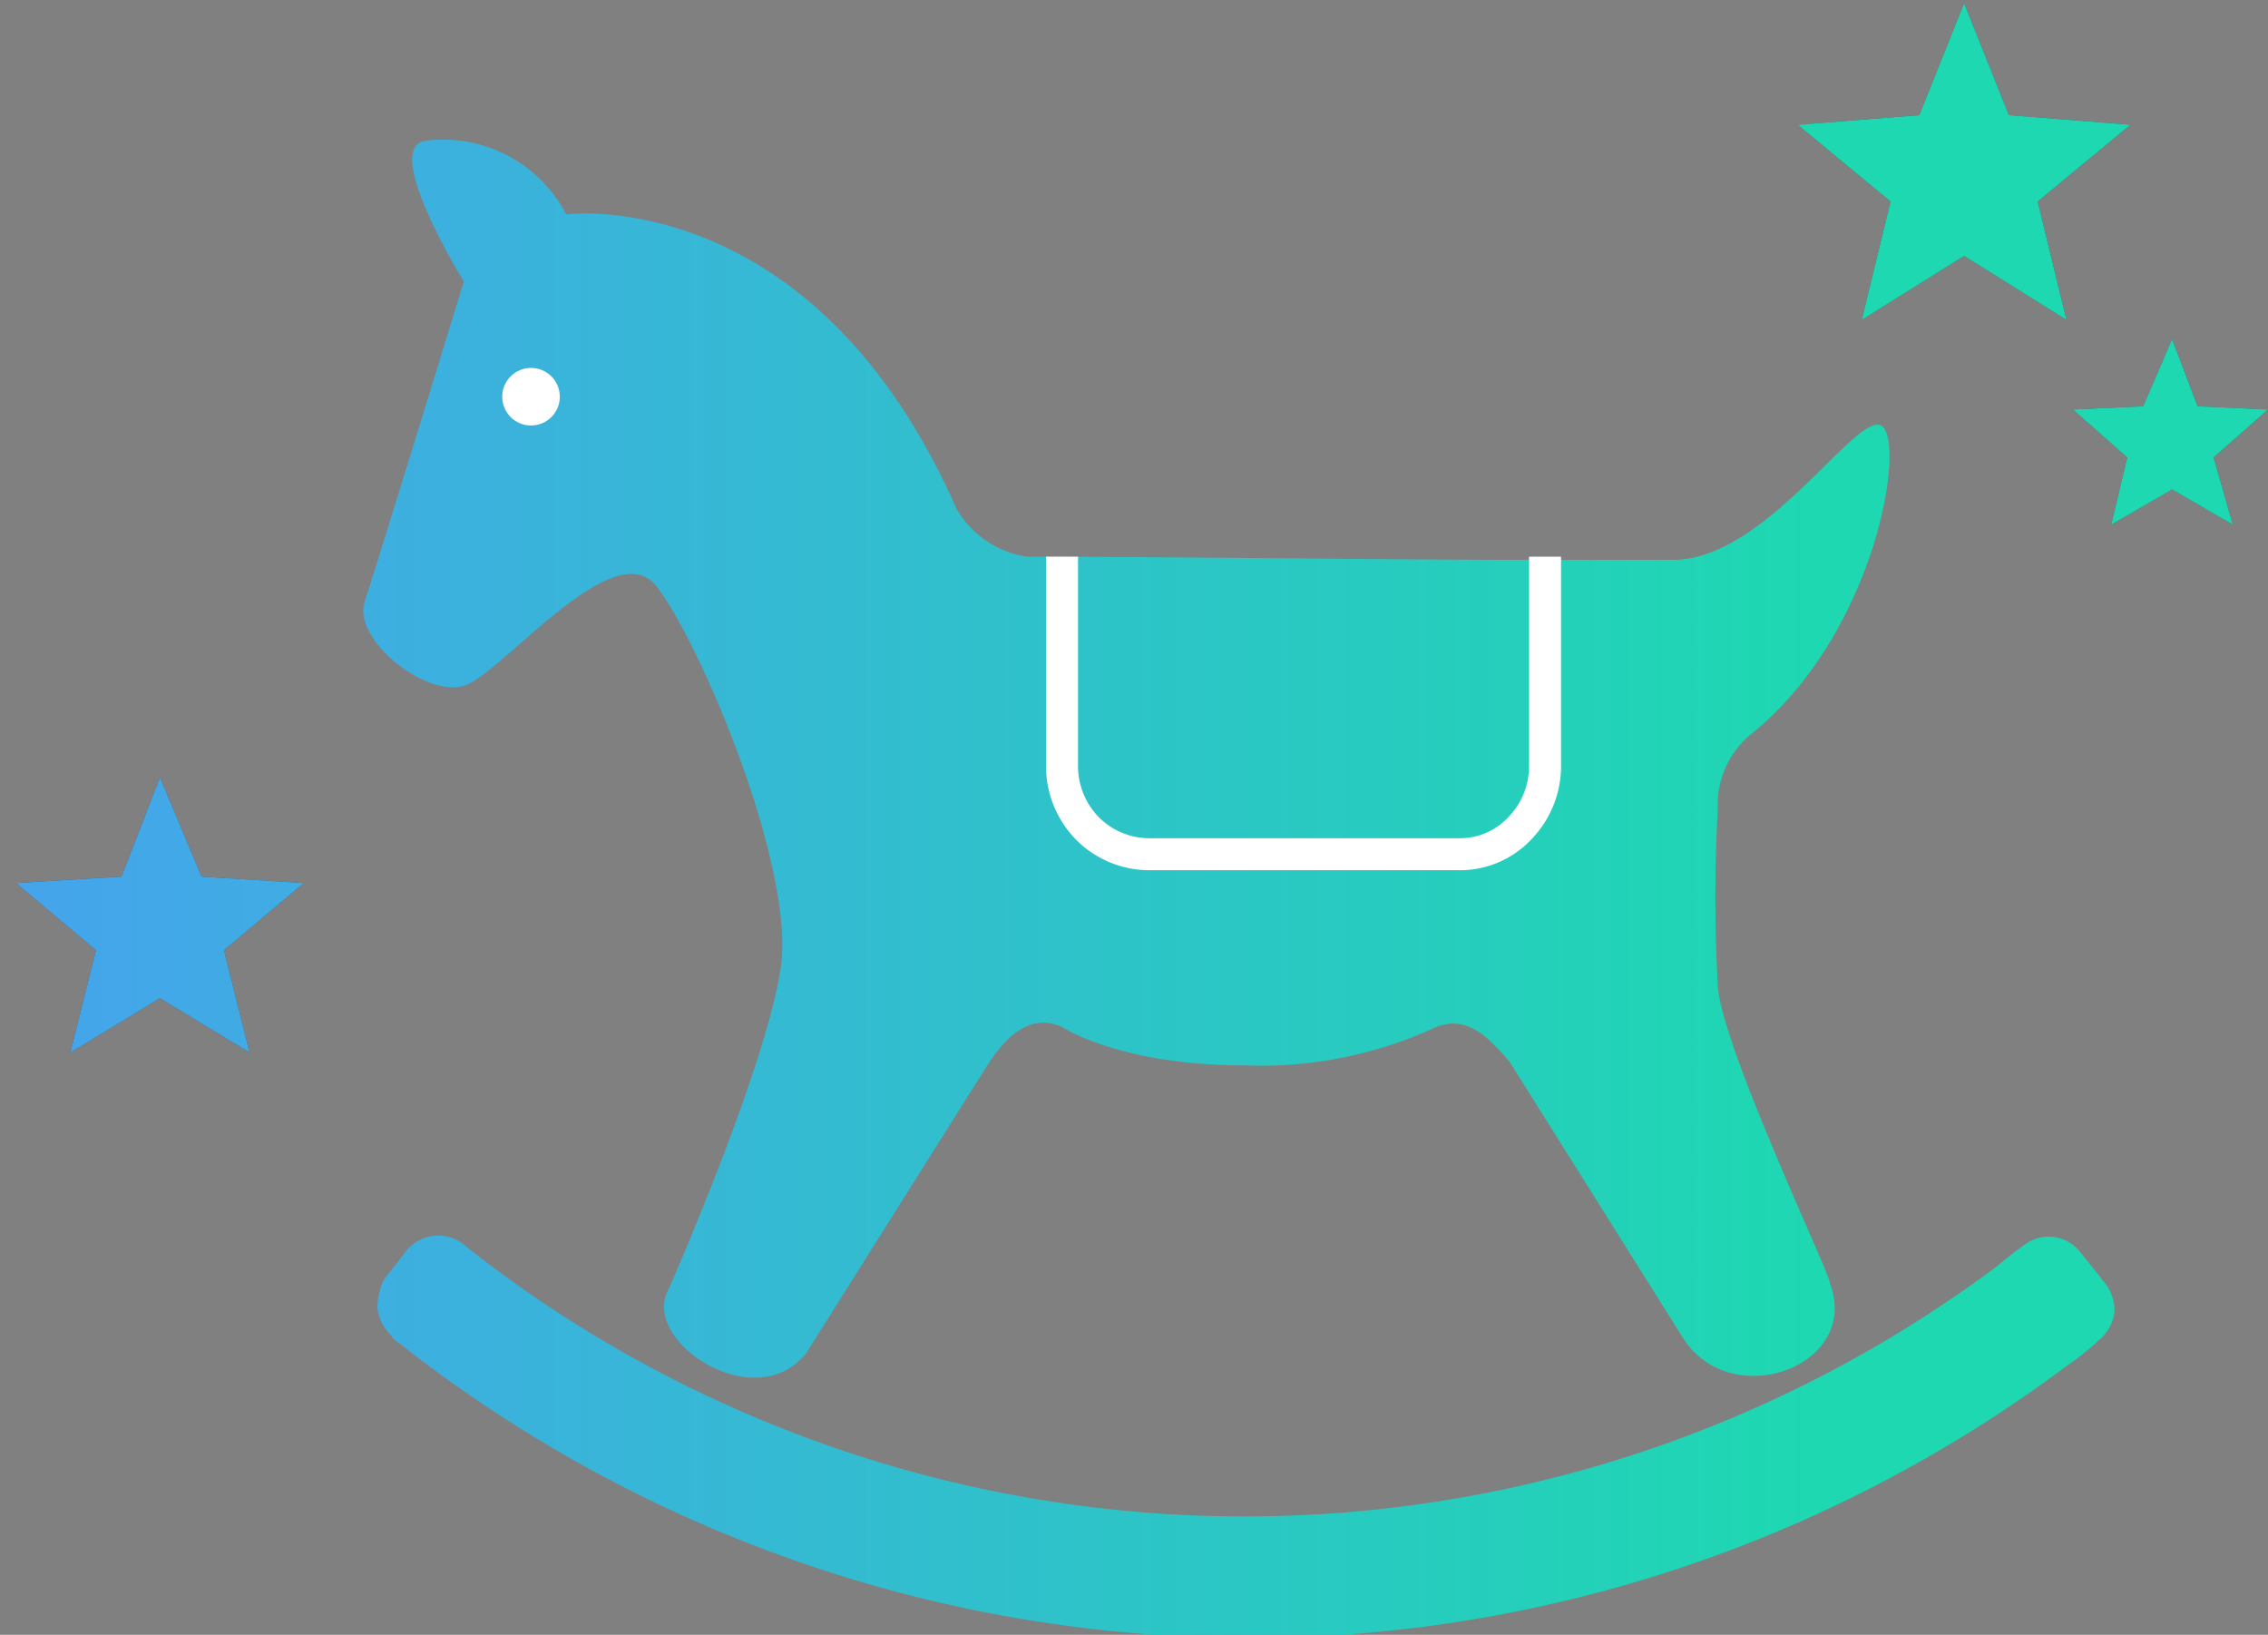
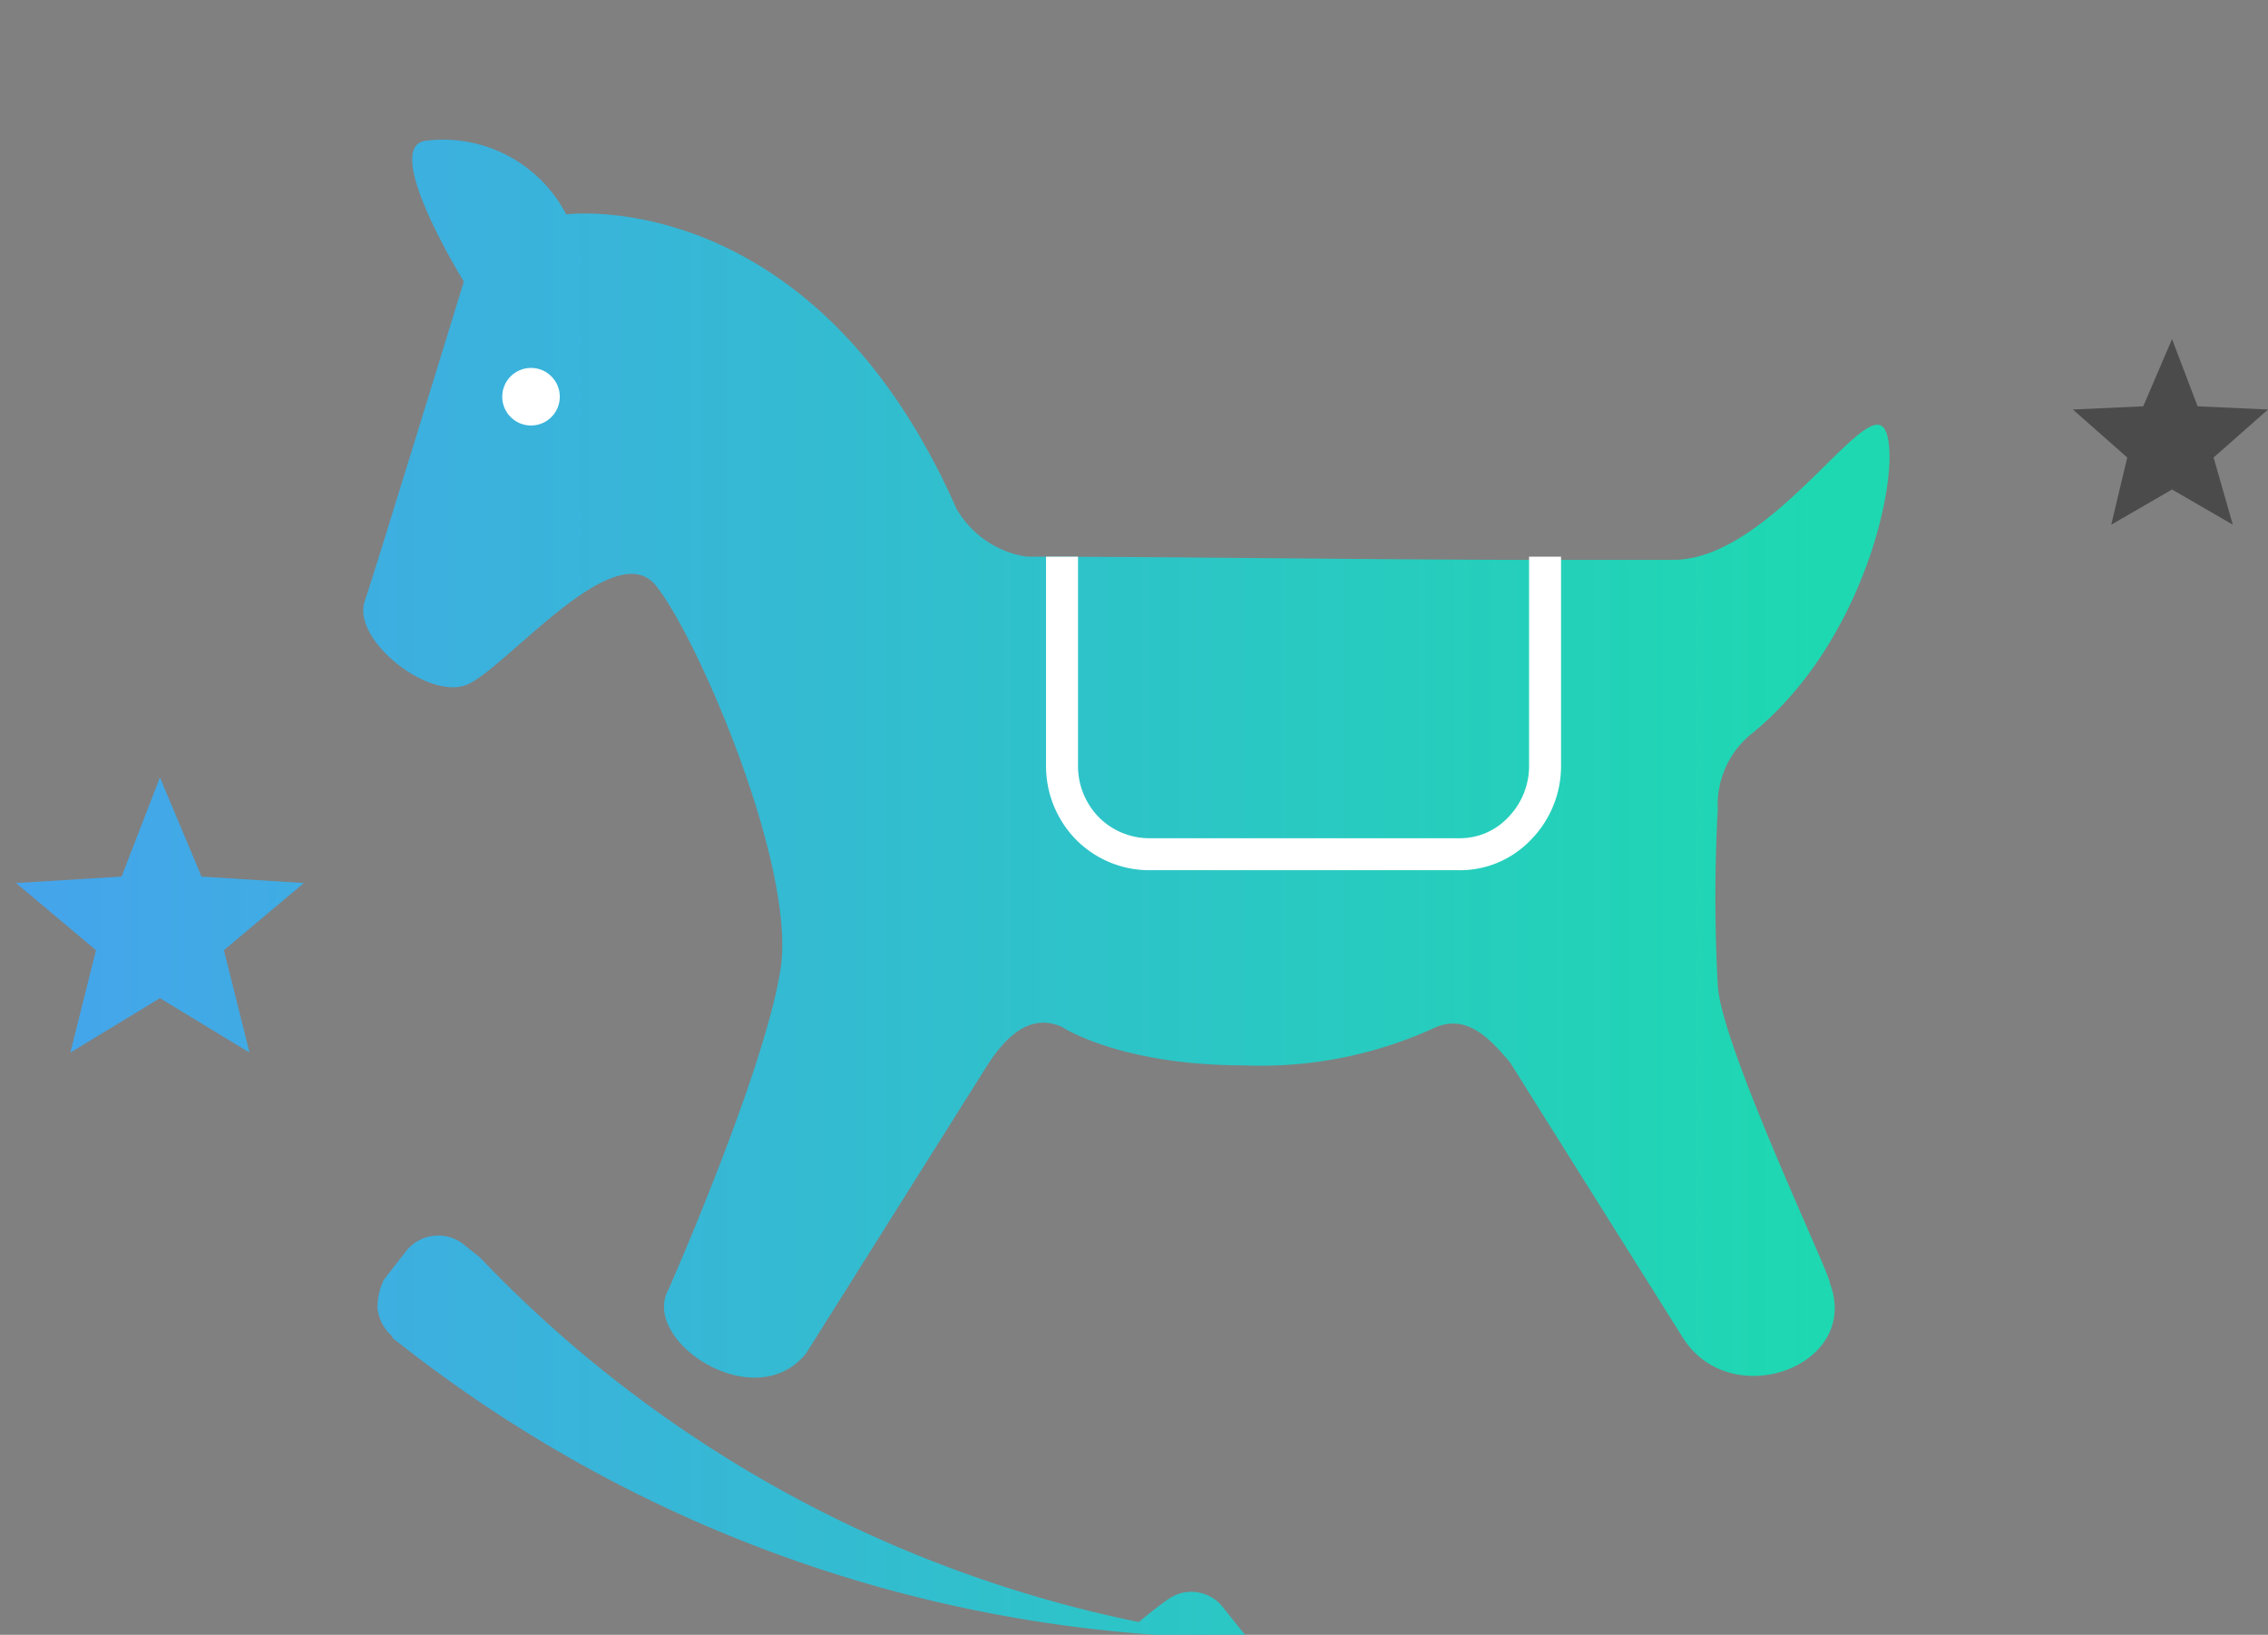
<svg xmlns="http://www.w3.org/2000/svg" xmlns:xlink="http://www.w3.org/1999/xlink" width="70.9" height="51.1" viewBox="0 0 70.9 51.1">
  <rect x="0" y="0" width="70.9" height="51.1" fill="#808080" stroke="none" />
  <defs>
    <style>
      .a {
        fill: #4b4b4b;
      }

      .b {
        fill: url(#a);
      }

      .c {
        fill: url(#b);
      }

      .d {
        fill: url(#c);
      }

      .e {
        fill: url(#d);
      }

      .f {
        fill: url(#e);
      }

      .g {
        fill: #fff;
      }

      .h {
        fill: none;
        stroke: #fff;
        stroke-miterlimit: 10;
      }
    </style>
    <linearGradient id="a" data-name="名称未設定グラデーション" x1="0.49" y1="9.09" x2="70.93" y2="9.09" gradientTransform="matrix(1, 0, 0, -1, 0, 54)" gradientUnits="userSpaceOnUse">
      <stop offset="0" stop-color="#45a4ec" />
      <stop offset="0.8" stop-color="#1ed8b1" />
    </linearGradient>
    <linearGradient id="b" data-name="名称未設定グラデーション 2" x1="0.49" y1="30.29" x2="70.93" y2="30.29" xlink:href="#a" />
    <linearGradient id="c" data-name="名称未設定グラデーション 3" x1="0.49" y1="48.95" x2="70.93" y2="48.95" xlink:href="#a" />
    <linearGradient id="d" data-name="名称未設定グラデーション 4" x1="0.49" y1="40.5" x2="70.93" y2="40.5" xlink:href="#a" />
    <linearGradient id="e" data-name="名称未設定グラデーション 5" x1="0.49" y1="25.4" x2="70.93" y2="25.4" xlink:href="#a" />
  </defs>
  <g>
    <g>
      <g>
-         <polygon class="a" points="61.4 0.1 62.8 3.6 66.6 3.9 63.7 6.3 64.6 10 61.4 8 58.2 10 59.1 6.3 56.2 3.9 60 3.6 61.4 0.1" />
        <polygon class="a" points="67.9 10.6 68.7 12.7 70.9 12.8 69.2 14.3 69.8 16.4 67.9 15.3 66 16.4 66.5 14.3 64.8 12.8 67 12.7 67.9 10.6" />
-         <polygon class="a" points="5 24.3 6.3 27.4 9.5 27.6 7 29.7 7.8 32.9 5 31.2 2.2 32.9 3 29.7 0.5 27.6 3.8 27.4 5 24.3" />
      </g>
      <g>
-         <path class="b" d="M11.8,40.9a1.38,1.38,0,0,0,.5.9s-.2-.1.2.2A43,43,0,0,0,39,51.2a42.76,42.76,0,0,0,25.6-8.5,8.73,8.73,0,0,0,1-.8,1.35,1.35,0,0,0,.5-.9,1.4,1.4,0,0,0-.3-.9l-.8-1a1.25,1.25,0,0,0-1.7-.2s-.3.2-.9.7A39.31,39.31,0,0,1,15,39.3l-.5-.4a1.28,1.28,0,0,0-1.8.2L12,40A2,2,0,0,0,11.8,40.9Z" />
+         <path class="b" d="M11.8,40.9a1.38,1.38,0,0,0,.5.9s-.2-.1.2.2A43,43,0,0,0,39,51.2l-.8-1a1.25,1.25,0,0,0-1.7-.2s-.3.2-.9.7A39.31,39.31,0,0,1,15,39.3l-.5-.4a1.28,1.28,0,0,0-1.8.2L12,40A2,2,0,0,0,11.8,40.9Z" />
        <path class="c" d="M53.7,30.8a50.22,50.22,0,0,1,0-5.5,2.85,2.85,0,0,1,1.1-2.4c3.9-3.2,4.8-9.2,4-9.6s-3.6,4.2-6.5,4.2h-4c-5.1,0-11.6-.1-16.2-.1a3.06,3.06,0,0,1-2.2-1.5C25.4,5.7,17.7,6.7,17.7,6.7a4.34,4.34,0,0,0-4.4-2.3c-1.4.2,1.2,4.4,1.2,4.4s-2.7,8.8-3.1,10,2,3.1,3.2,2.6,4.6-4.7,5.9-3.1,4.4,8.8,3.9,12-3.5,10-3.5,10c-.9,1.6,2.7,4,4.3,2l5.6-8.9c.5-.8,1.3-1.8,2.4-1.3,0,0,1.8,1.2,5.7,1.2a13,13,0,0,0,6-1.2c1-.4,1.7.4,2.3,1.1l5.4,8.6c1.5,2.4,5.6.9,4.6-1.7C57.3,40,53.8,32.7,53.7,30.8Z" />
-         <polygon class="d" points="61.4 0.1 62.8 3.6 66.6 3.9 63.7 6.3 64.6 10 61.4 8 58.2 10 59.1 6.3 56.2 3.9 60 3.6 61.4 0.1" />
-         <polygon class="e" points="67.9 10.6 68.7 12.7 70.9 12.8 69.2 14.3 69.8 16.4 67.9 15.3 66 16.4 66.5 14.3 64.8 12.8 67 12.7 67.9 10.6" />
        <polygon class="f" points="5 24.3 6.3 27.4 9.5 27.6 7 29.7 7.8 32.9 5 31.2 2.2 32.9 3 29.7 0.5 27.6 3.8 27.4 5 24.3" />
      </g>
    </g>
    <circle class="g" cx="16.6" cy="12.4" r="0.9" />
    <path class="h" d="M33.2,17.4v6.5a2.79,2.79,0,0,0,.8,2,2.73,2.73,0,0,0,1.9.8h9.7a2.56,2.56,0,0,0,1.9-.8,2.79,2.79,0,0,0,.8-2V17.4" />
  </g>
</svg>